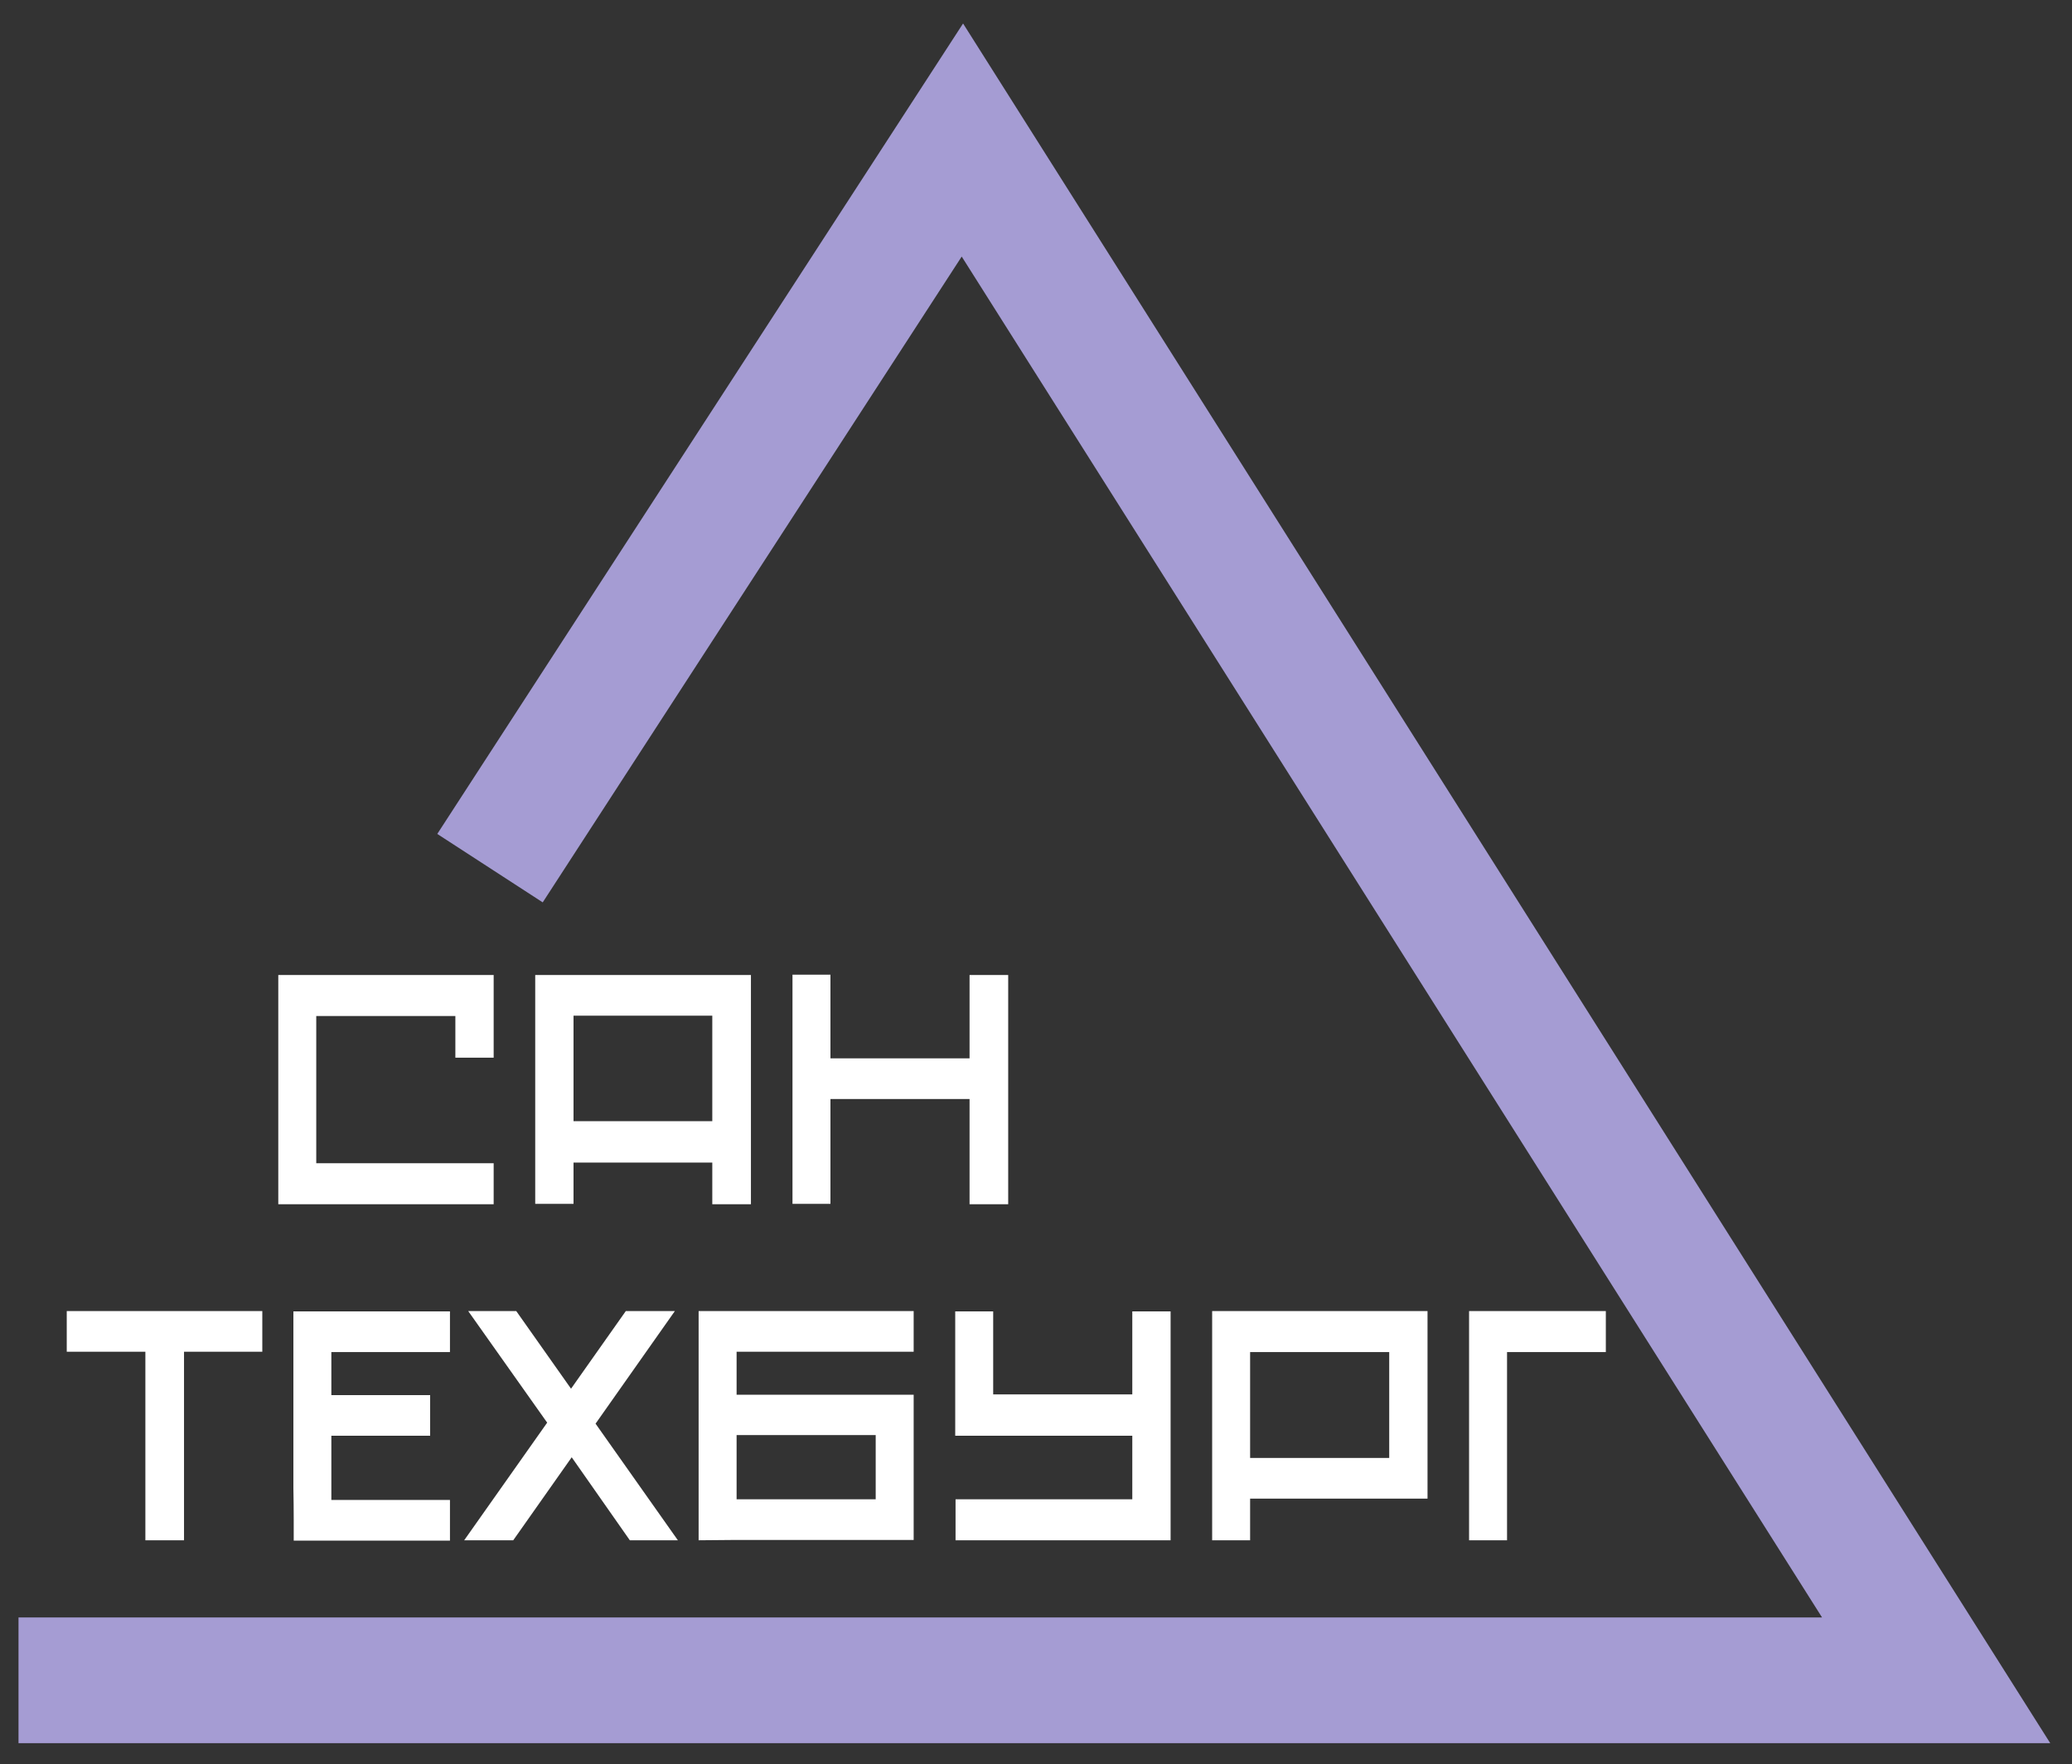
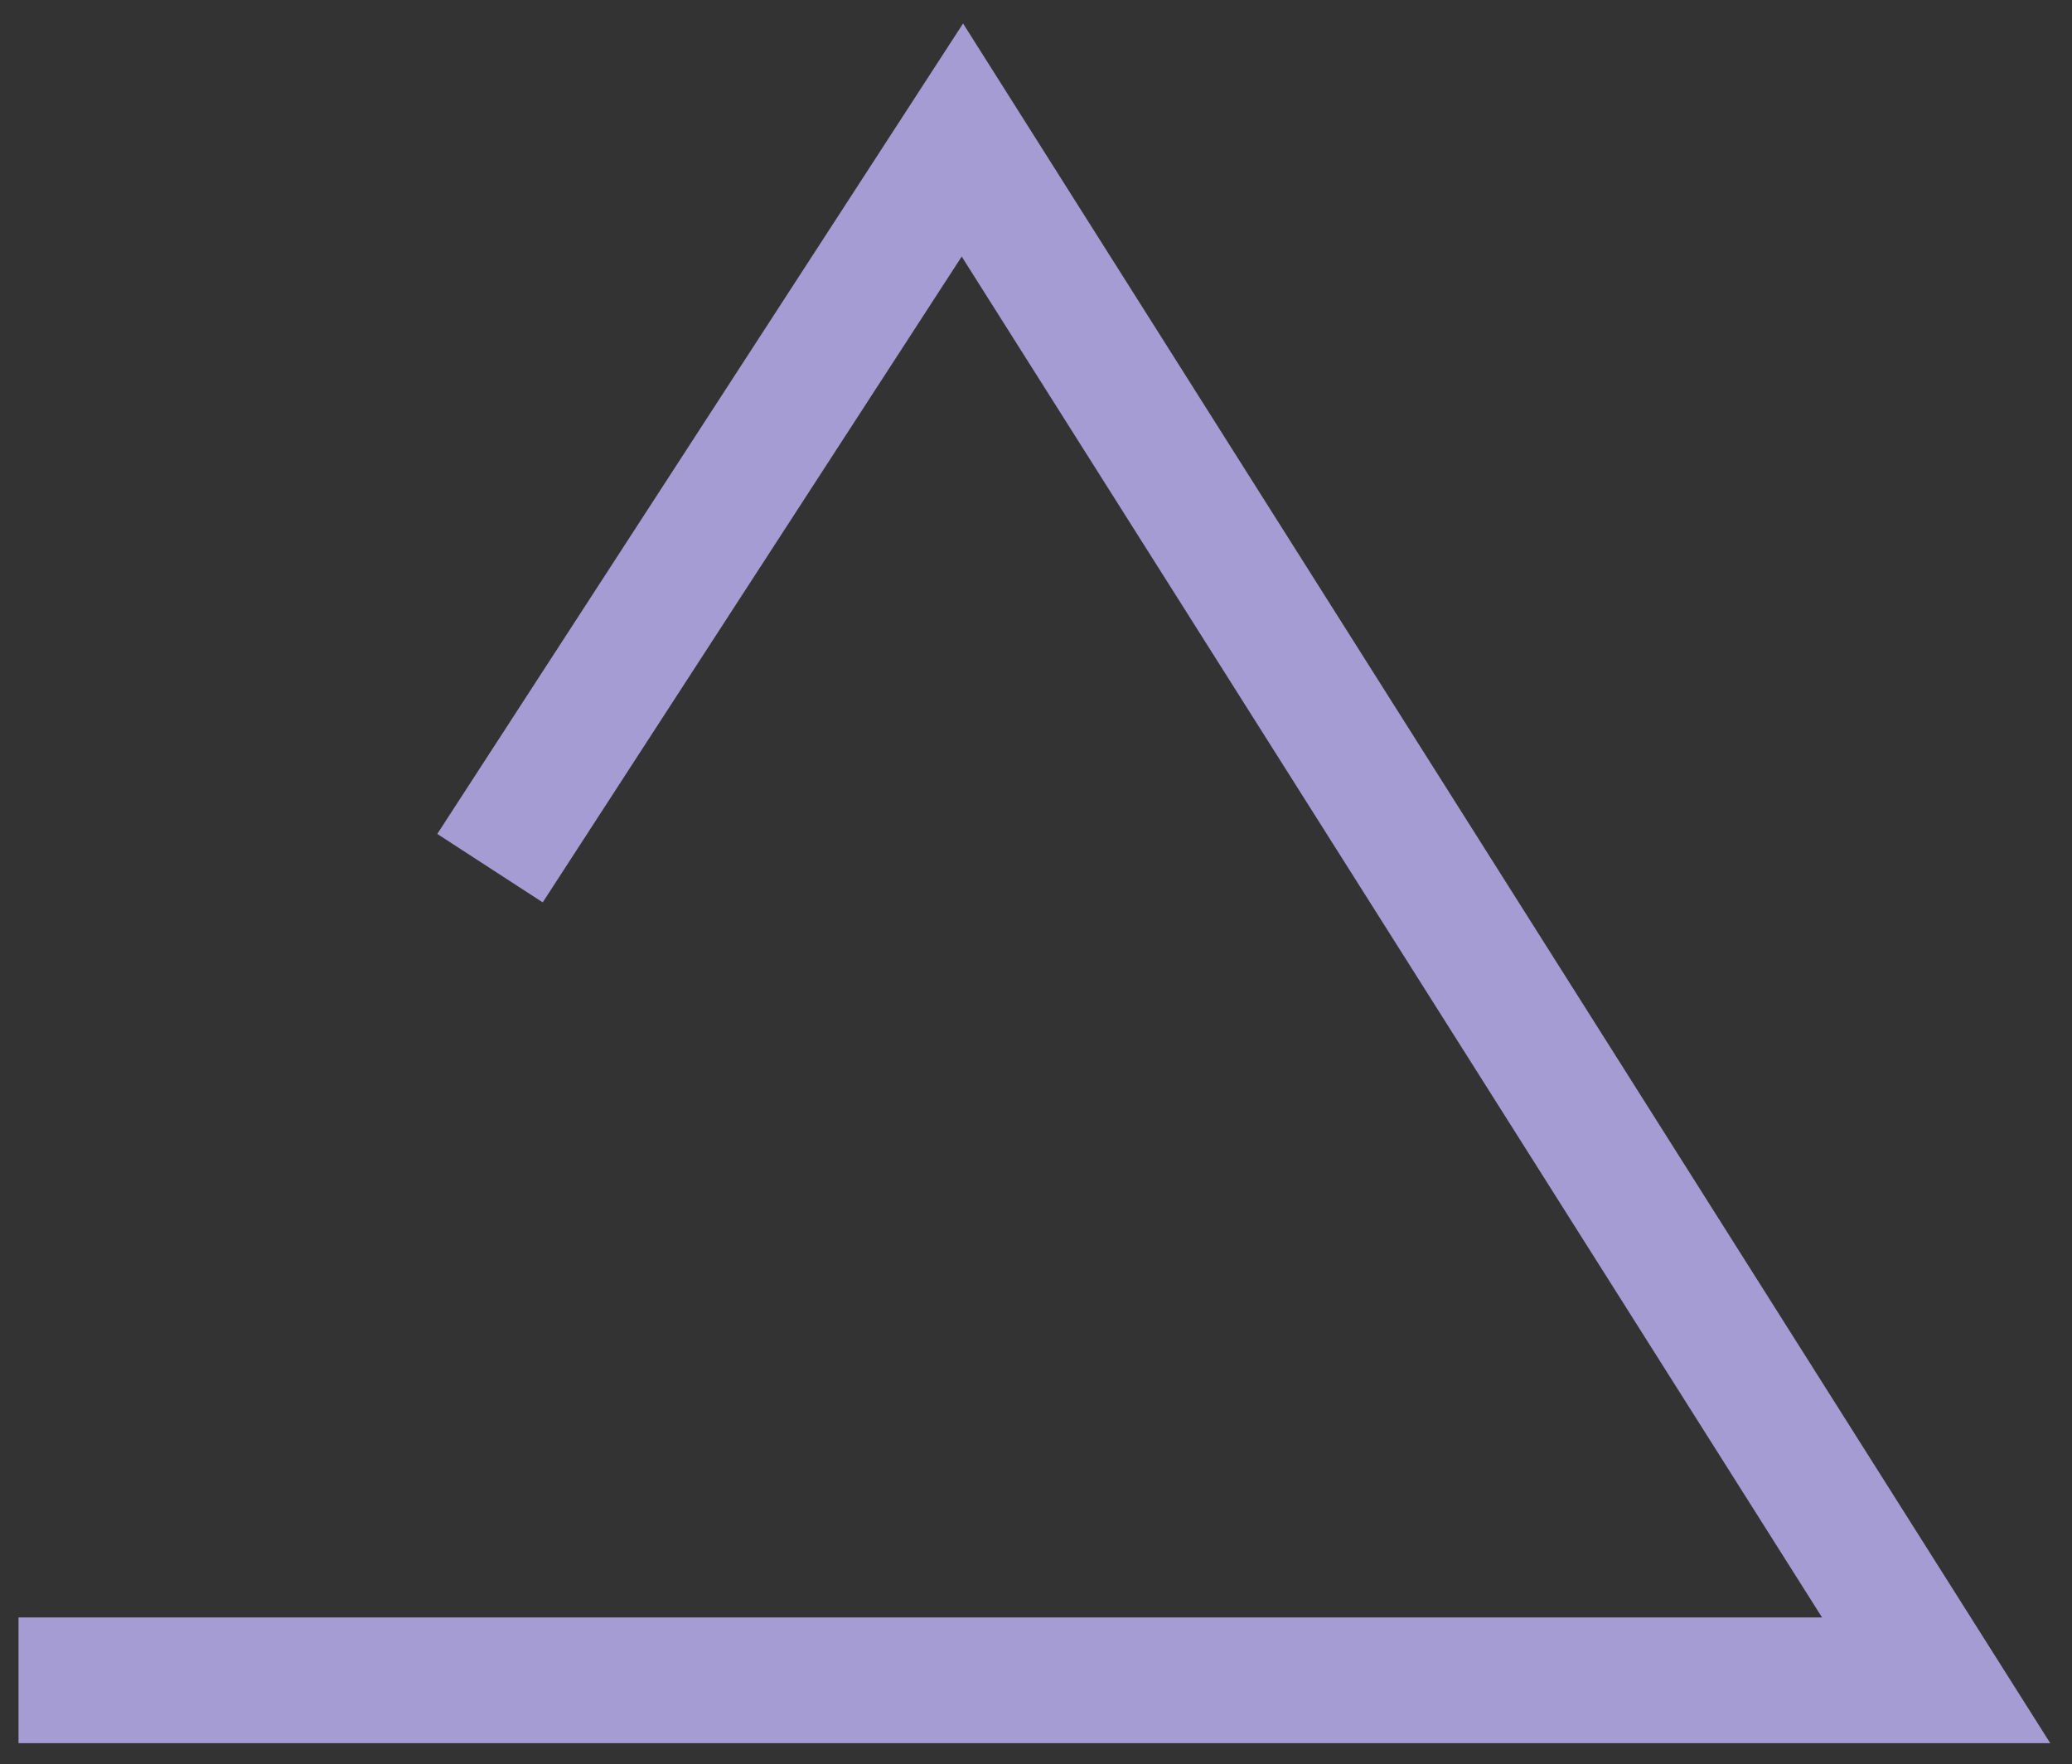
<svg xmlns="http://www.w3.org/2000/svg" width="74" height="63" viewBox="0 0 74 63" fill="none">
  <rect x="0" y="0" width="74" height="63" fill="#333333" stroke="none" />
  <path d="M17.5 31L34.371 5L69.148 60H0.661" stroke="#A59CD3" stroke-width="4.489" />
-   <path d="M9.939 34.816H17.631V37.768H16.263V36.28H11.295V41.536H17.631V43H9.939V34.816ZM19.115 34.816H26.819V43H25.439V41.512H20.483V42.988H19.115V34.816ZM25.439 40.036V36.268H20.483V40.036H25.439ZM28.303 34.804H29.659V37.792H34.627V34.816H36.007V43H34.627V39.244H29.659V42.988H28.303V34.804ZM9.368 46.816V48.268H6.572V55H5.192V48.268H2.384V46.816H9.368ZM10.49 55.012C10.49 54.836 10.49 54.584 10.49 54.256C10.49 53.92 10.486 53.544 10.478 53.128C10.478 52.712 10.478 52.268 10.478 51.796C10.478 51.324 10.478 50.852 10.478 50.38C10.478 49.284 10.478 48.1 10.478 46.828H16.07V48.28H11.834V49.816H15.362V51.268H11.834V53.56H16.07V55.012H10.49ZM19.542 50.8L16.722 46.816H18.438L20.394 49.588L22.35 46.816H24.102L21.27 50.836L24.21 55H22.494L20.418 52.036L18.33 55H16.578L19.542 50.8ZM24.951 46.816H32.631V48.268H26.307V49.804H32.631V54.988H26.307L24.951 55V46.816ZM31.275 53.536V51.244H26.307V53.536H31.275ZM35.471 46.828V49.792H40.439V46.828H41.807V55H34.127V53.536H40.439V51.268H34.115V46.828H35.471ZM43.291 46.816H50.983V53.512H44.647V55H43.291V46.816ZM49.615 52.06V48.28H44.647V52.06H49.615ZM57.351 46.816V48.28H53.823V55H52.467V46.816H57.351Z" fill="white" />
</svg>